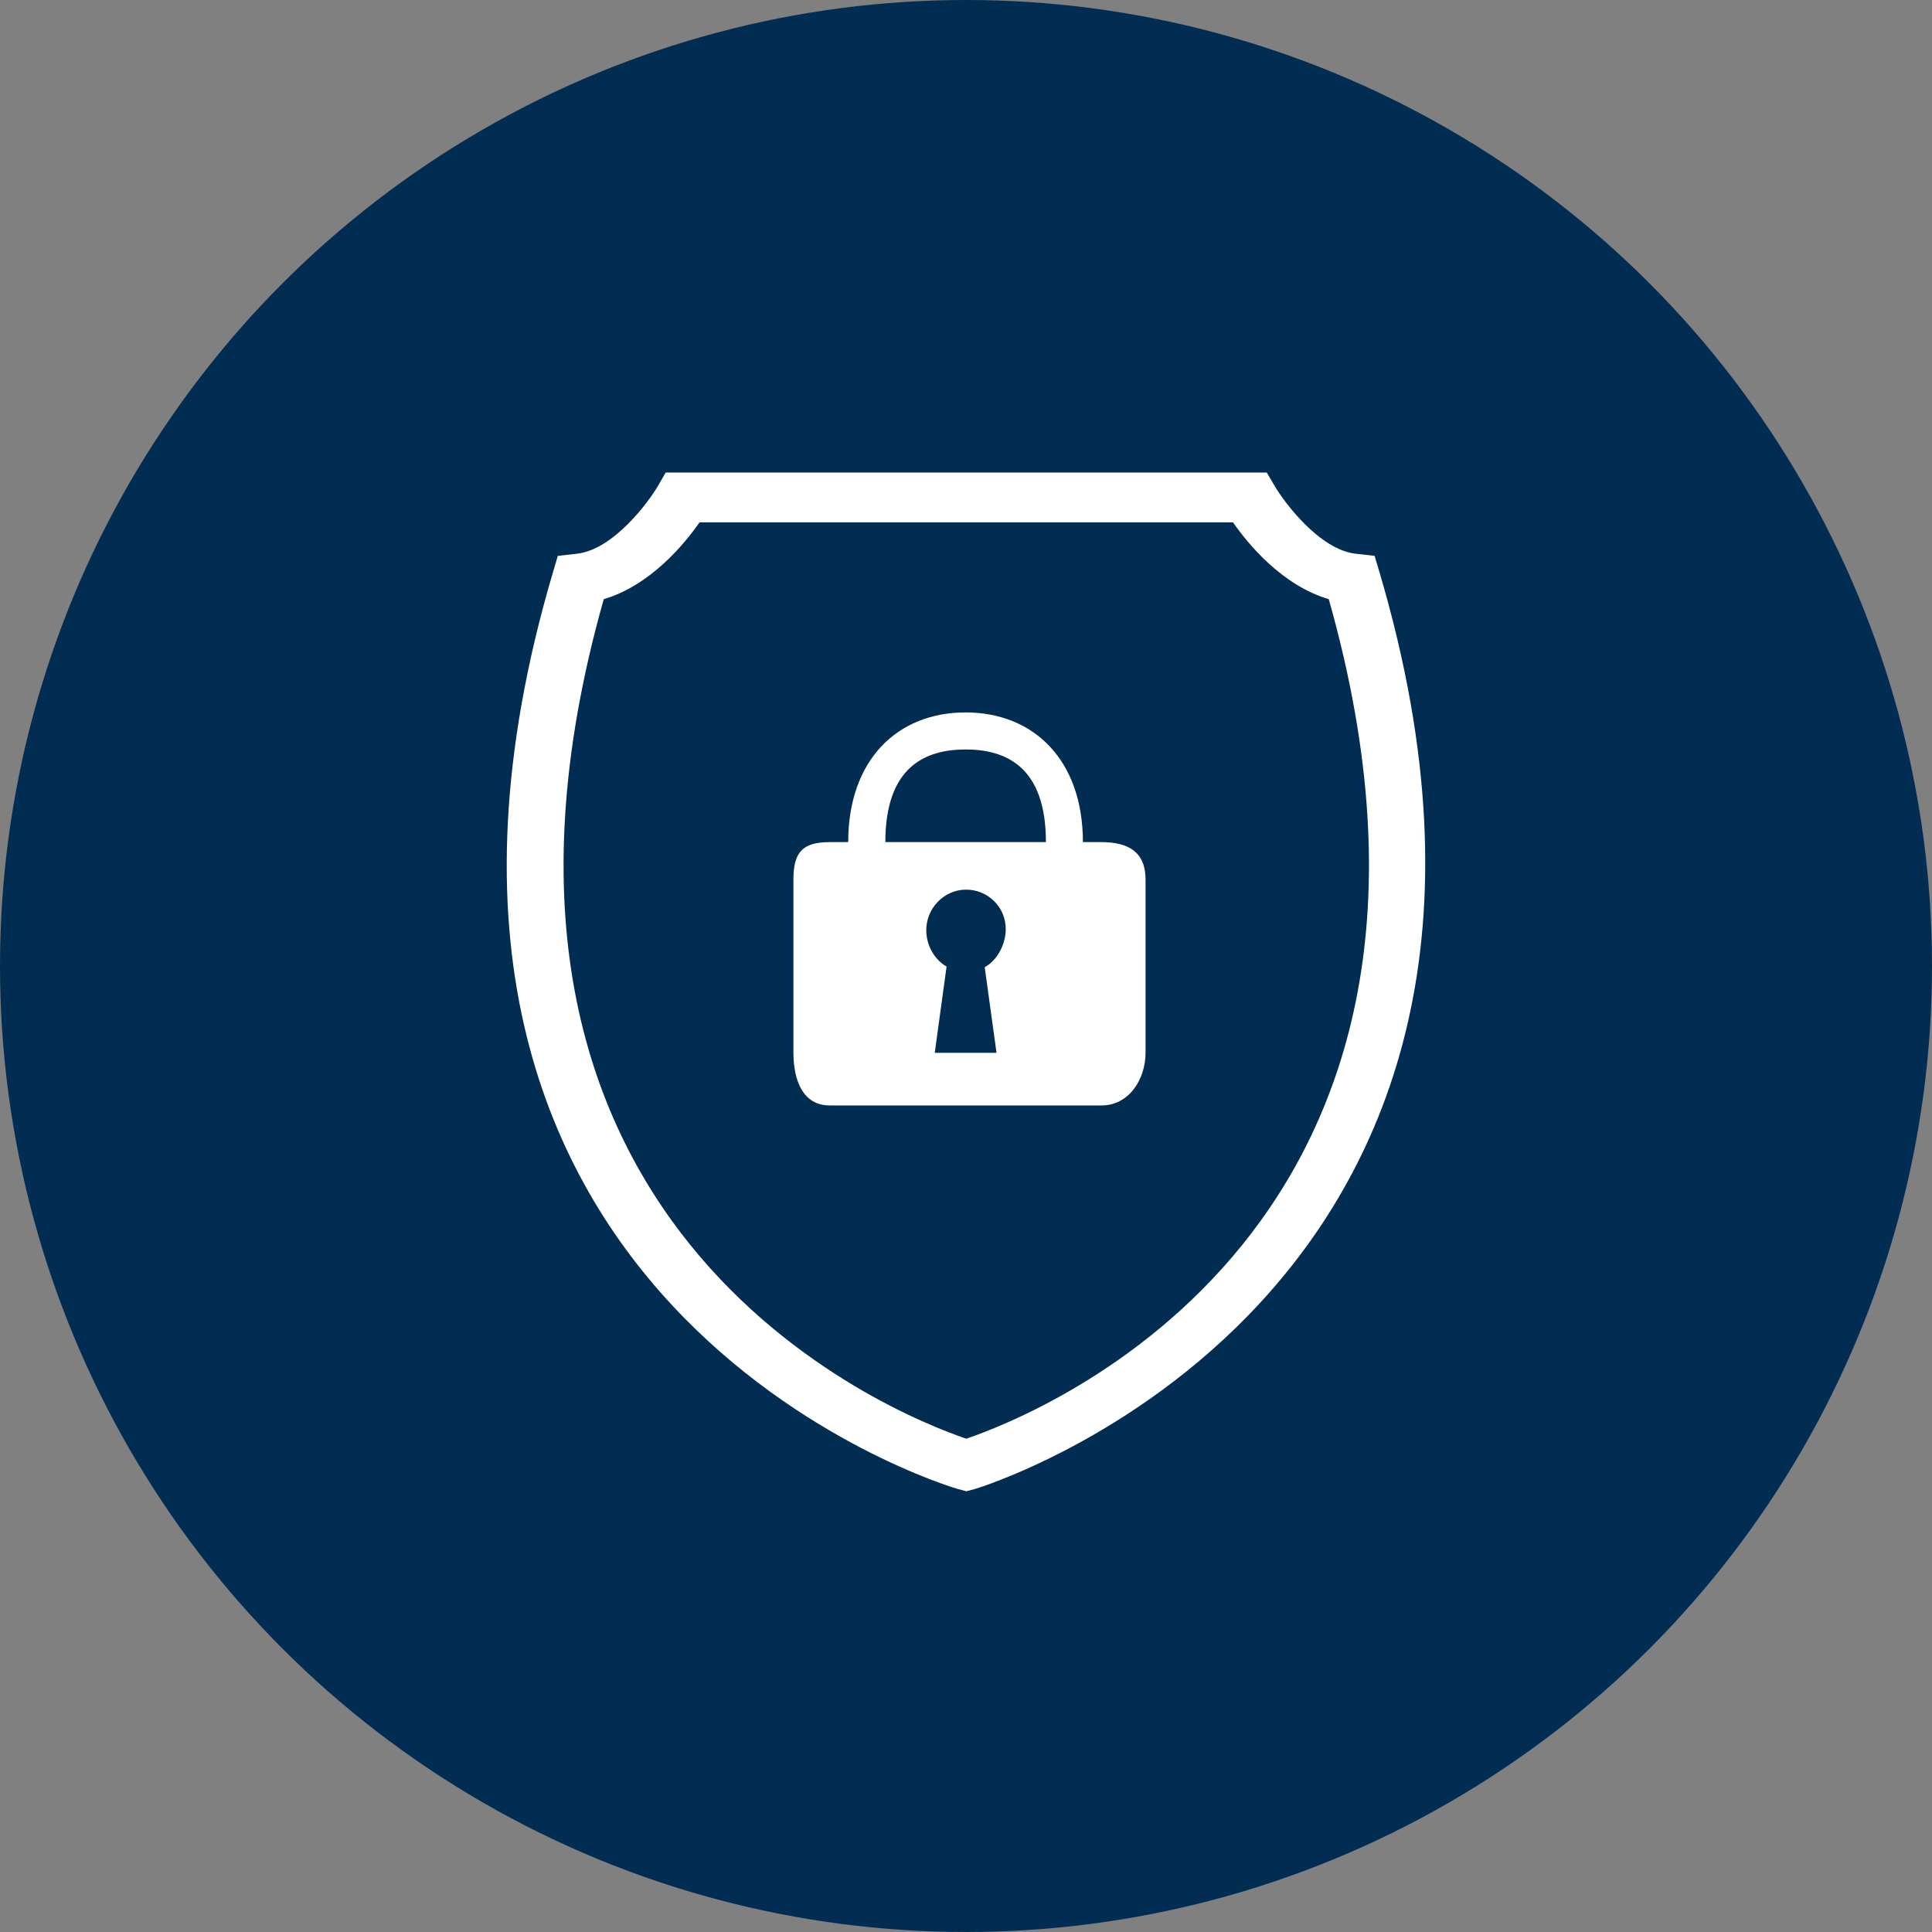
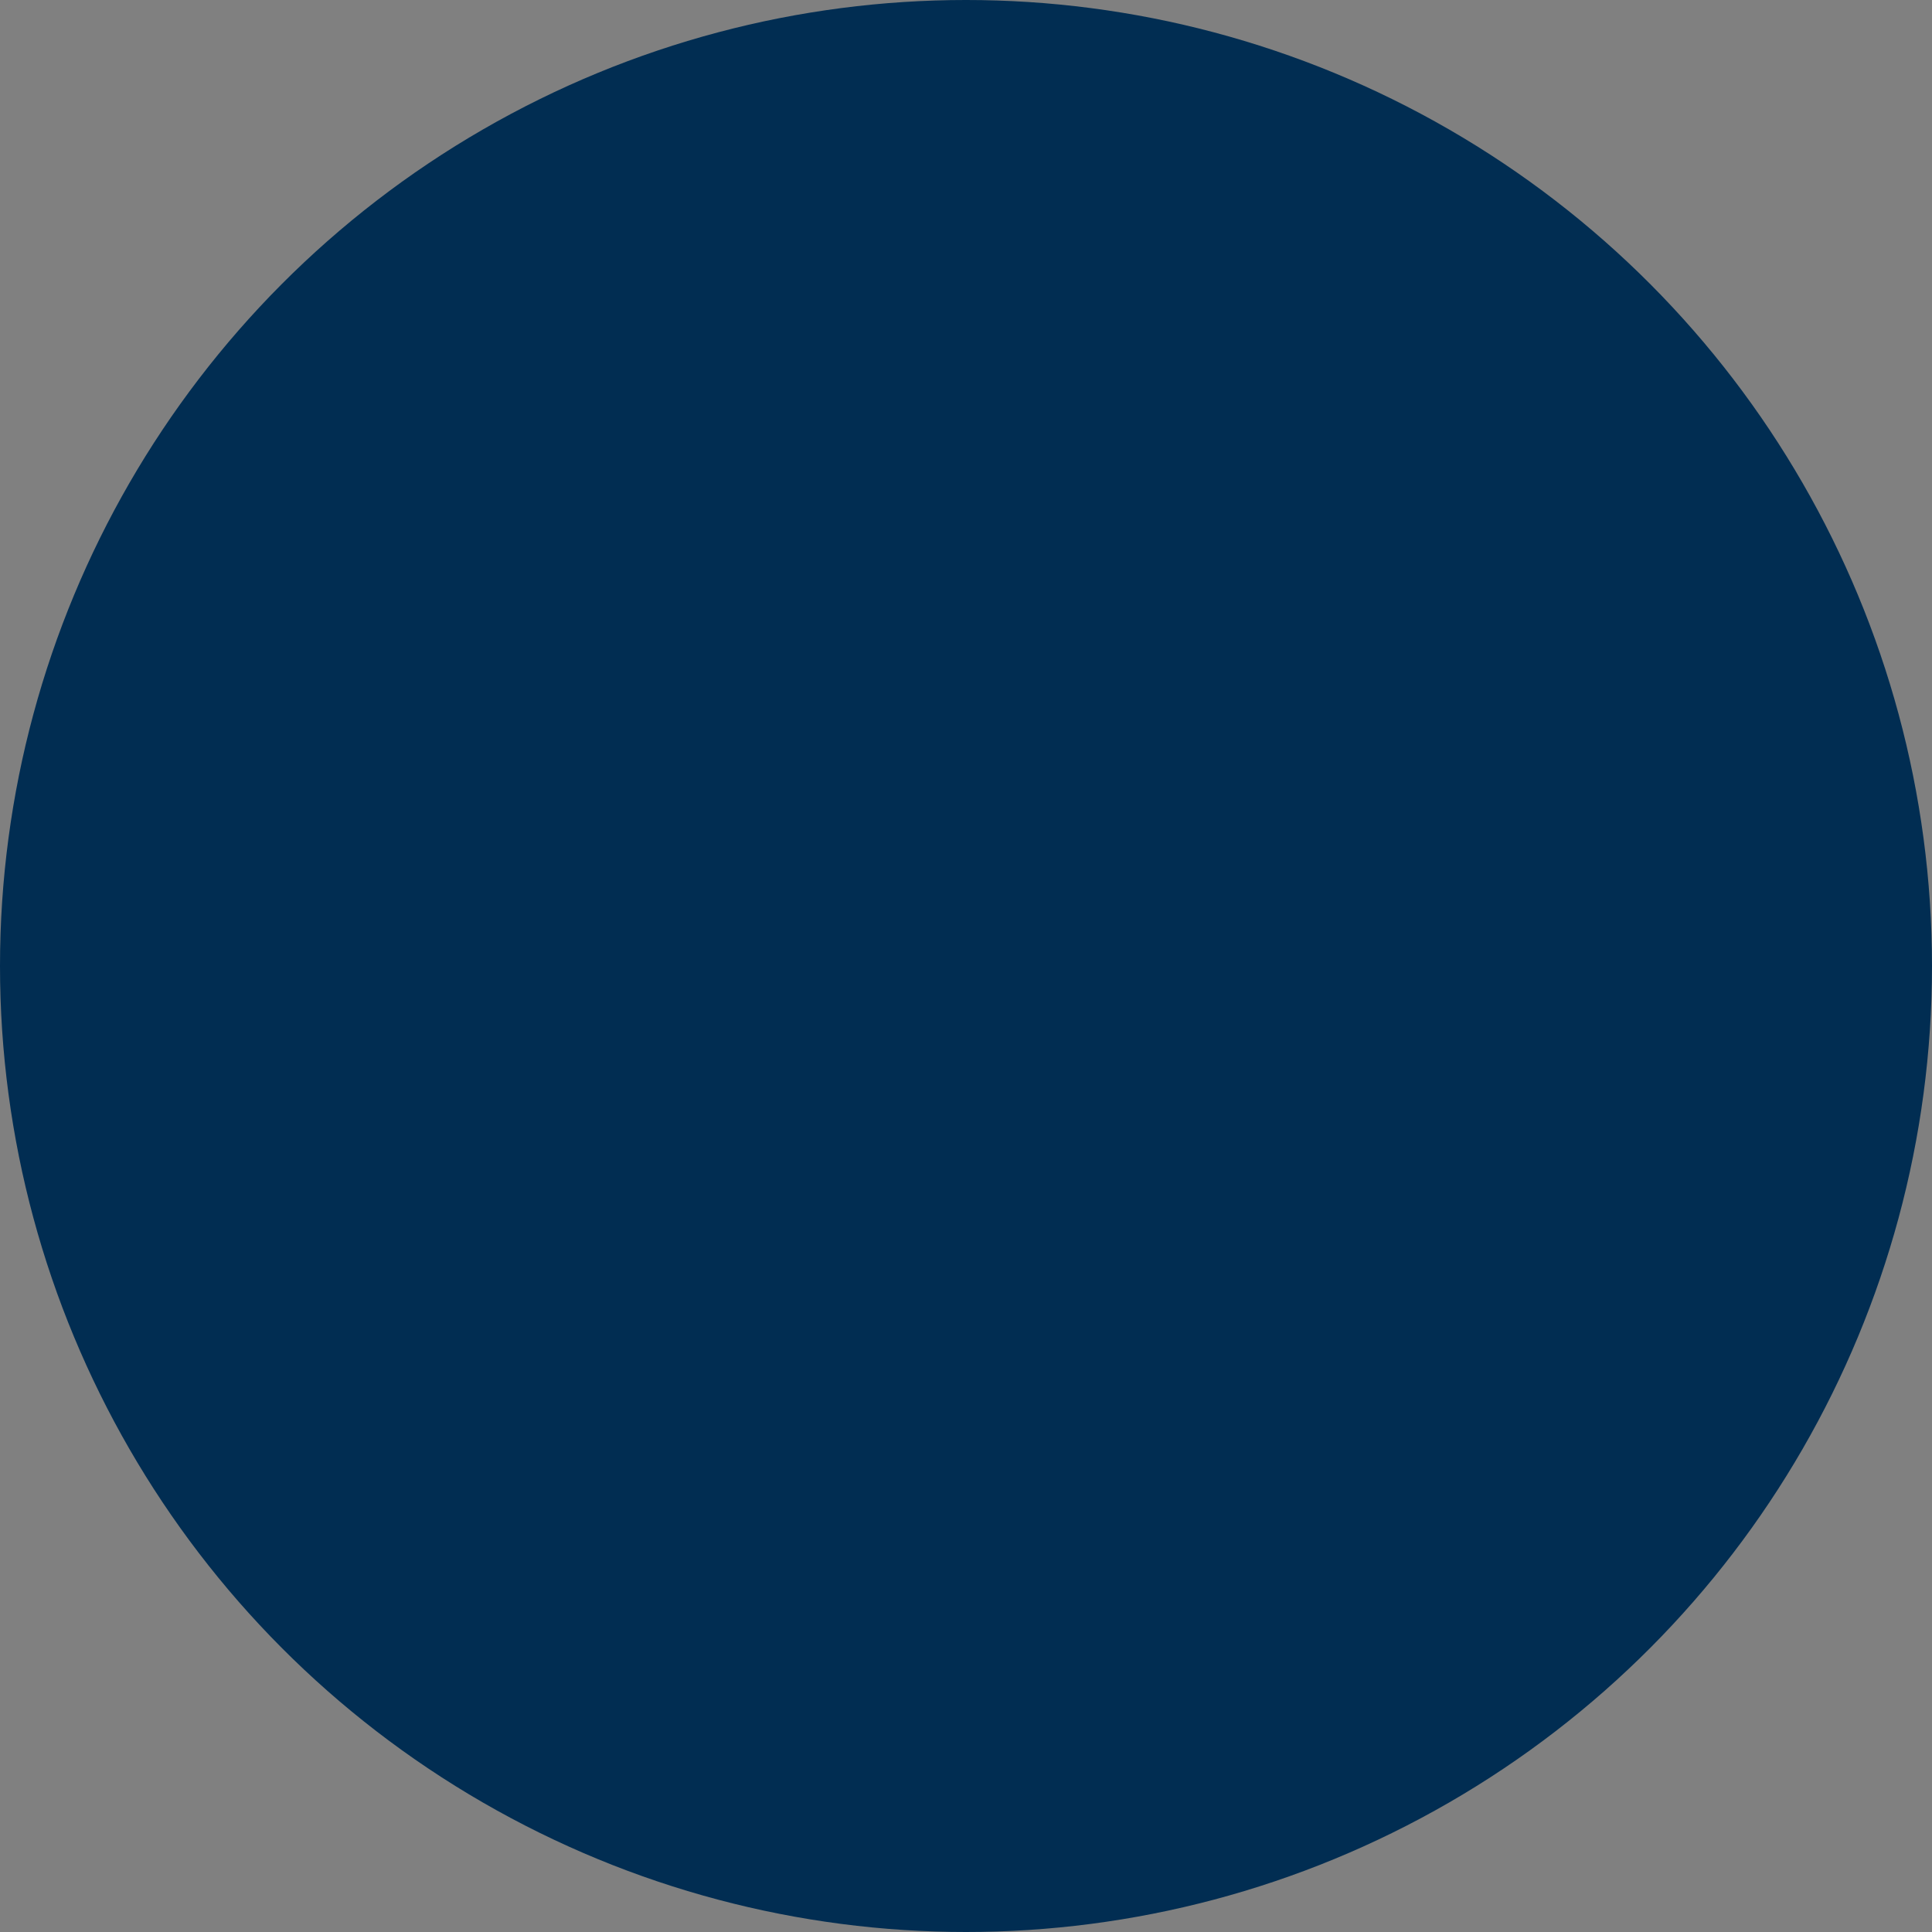
<svg xmlns="http://www.w3.org/2000/svg" version="1.1" id="Capa_1" x="0px" y="0px" viewBox="0 0 215.84 215.84" style="enable-background:new 0 0 215.84 215.84;" xml:space="preserve">
  <rect x="0" y="0" width="215.84" height="215.84" fill="#808080" stroke="none" />
  <style type="text/css">
	.st0{fill:#012D52;}
	.st1{fill:#FFFFFF;}
</style>
  <g>
    <circle class="st0" cx="107.92" cy="107.92" r="107.92" />
    <g>
-       <path class="st1" d="M154.11,63.92l-0.54-1.82l-2.12-0.24c-4.03-0.45-7.98-5.74-9.04-7.56l-0.89-1.51H74.37l-0.88,1.52    c-1.06,1.82-4.98,7.1-9.04,7.55l-2.13,0.24l-0.54,1.82c-24.23,81.92,44.56,102.26,45.27,102.44l0.91,0.24l0.92-0.24    C109.58,166.16,178.17,145.21,154.11,63.92z M107.95,160.73c-8.29-2.82-60.38-23.59-40.5-93.79c5.21-1.55,8.98-6.12,10.7-8.58    h59.6c1.72,2.46,5.48,7.03,10.7,8.58C168.33,137.14,116.24,157.91,107.95,160.73z" />
-       <path class="st1" d="M123.05,94.08h-2.07c0-9.19-5.51-14.49-13.11-14.49c-7.6,0-13.11,5.29-13.11,14.49H92.7    c-3.05,0-4.06,1.13-4.06,4.18v19.32c0,3.05,1.01,5.92,4.06,5.92h30.35c3.05,0,4.93-2.87,4.93-5.92V98.27    C127.99,95.22,126.1,94.08,123.05,94.08z M111.33,117.62h-6.9l1.32-9.64c-1.36-0.76-2.27-2.39-2.27-4.06    c0-2.45,1.99-4.53,4.44-4.53c2.45,0,4.44,1.94,4.44,4.4c0,1.7-0.95,3.51-2.35,4.26L111.33,117.62z M98.91,94.08    c0-8.46,4.5-10.35,8.97-10.35c4.46,0,8.97,1.89,8.97,10.35H98.91z" />
-     </g>
+       </g>
  </g>
</svg>